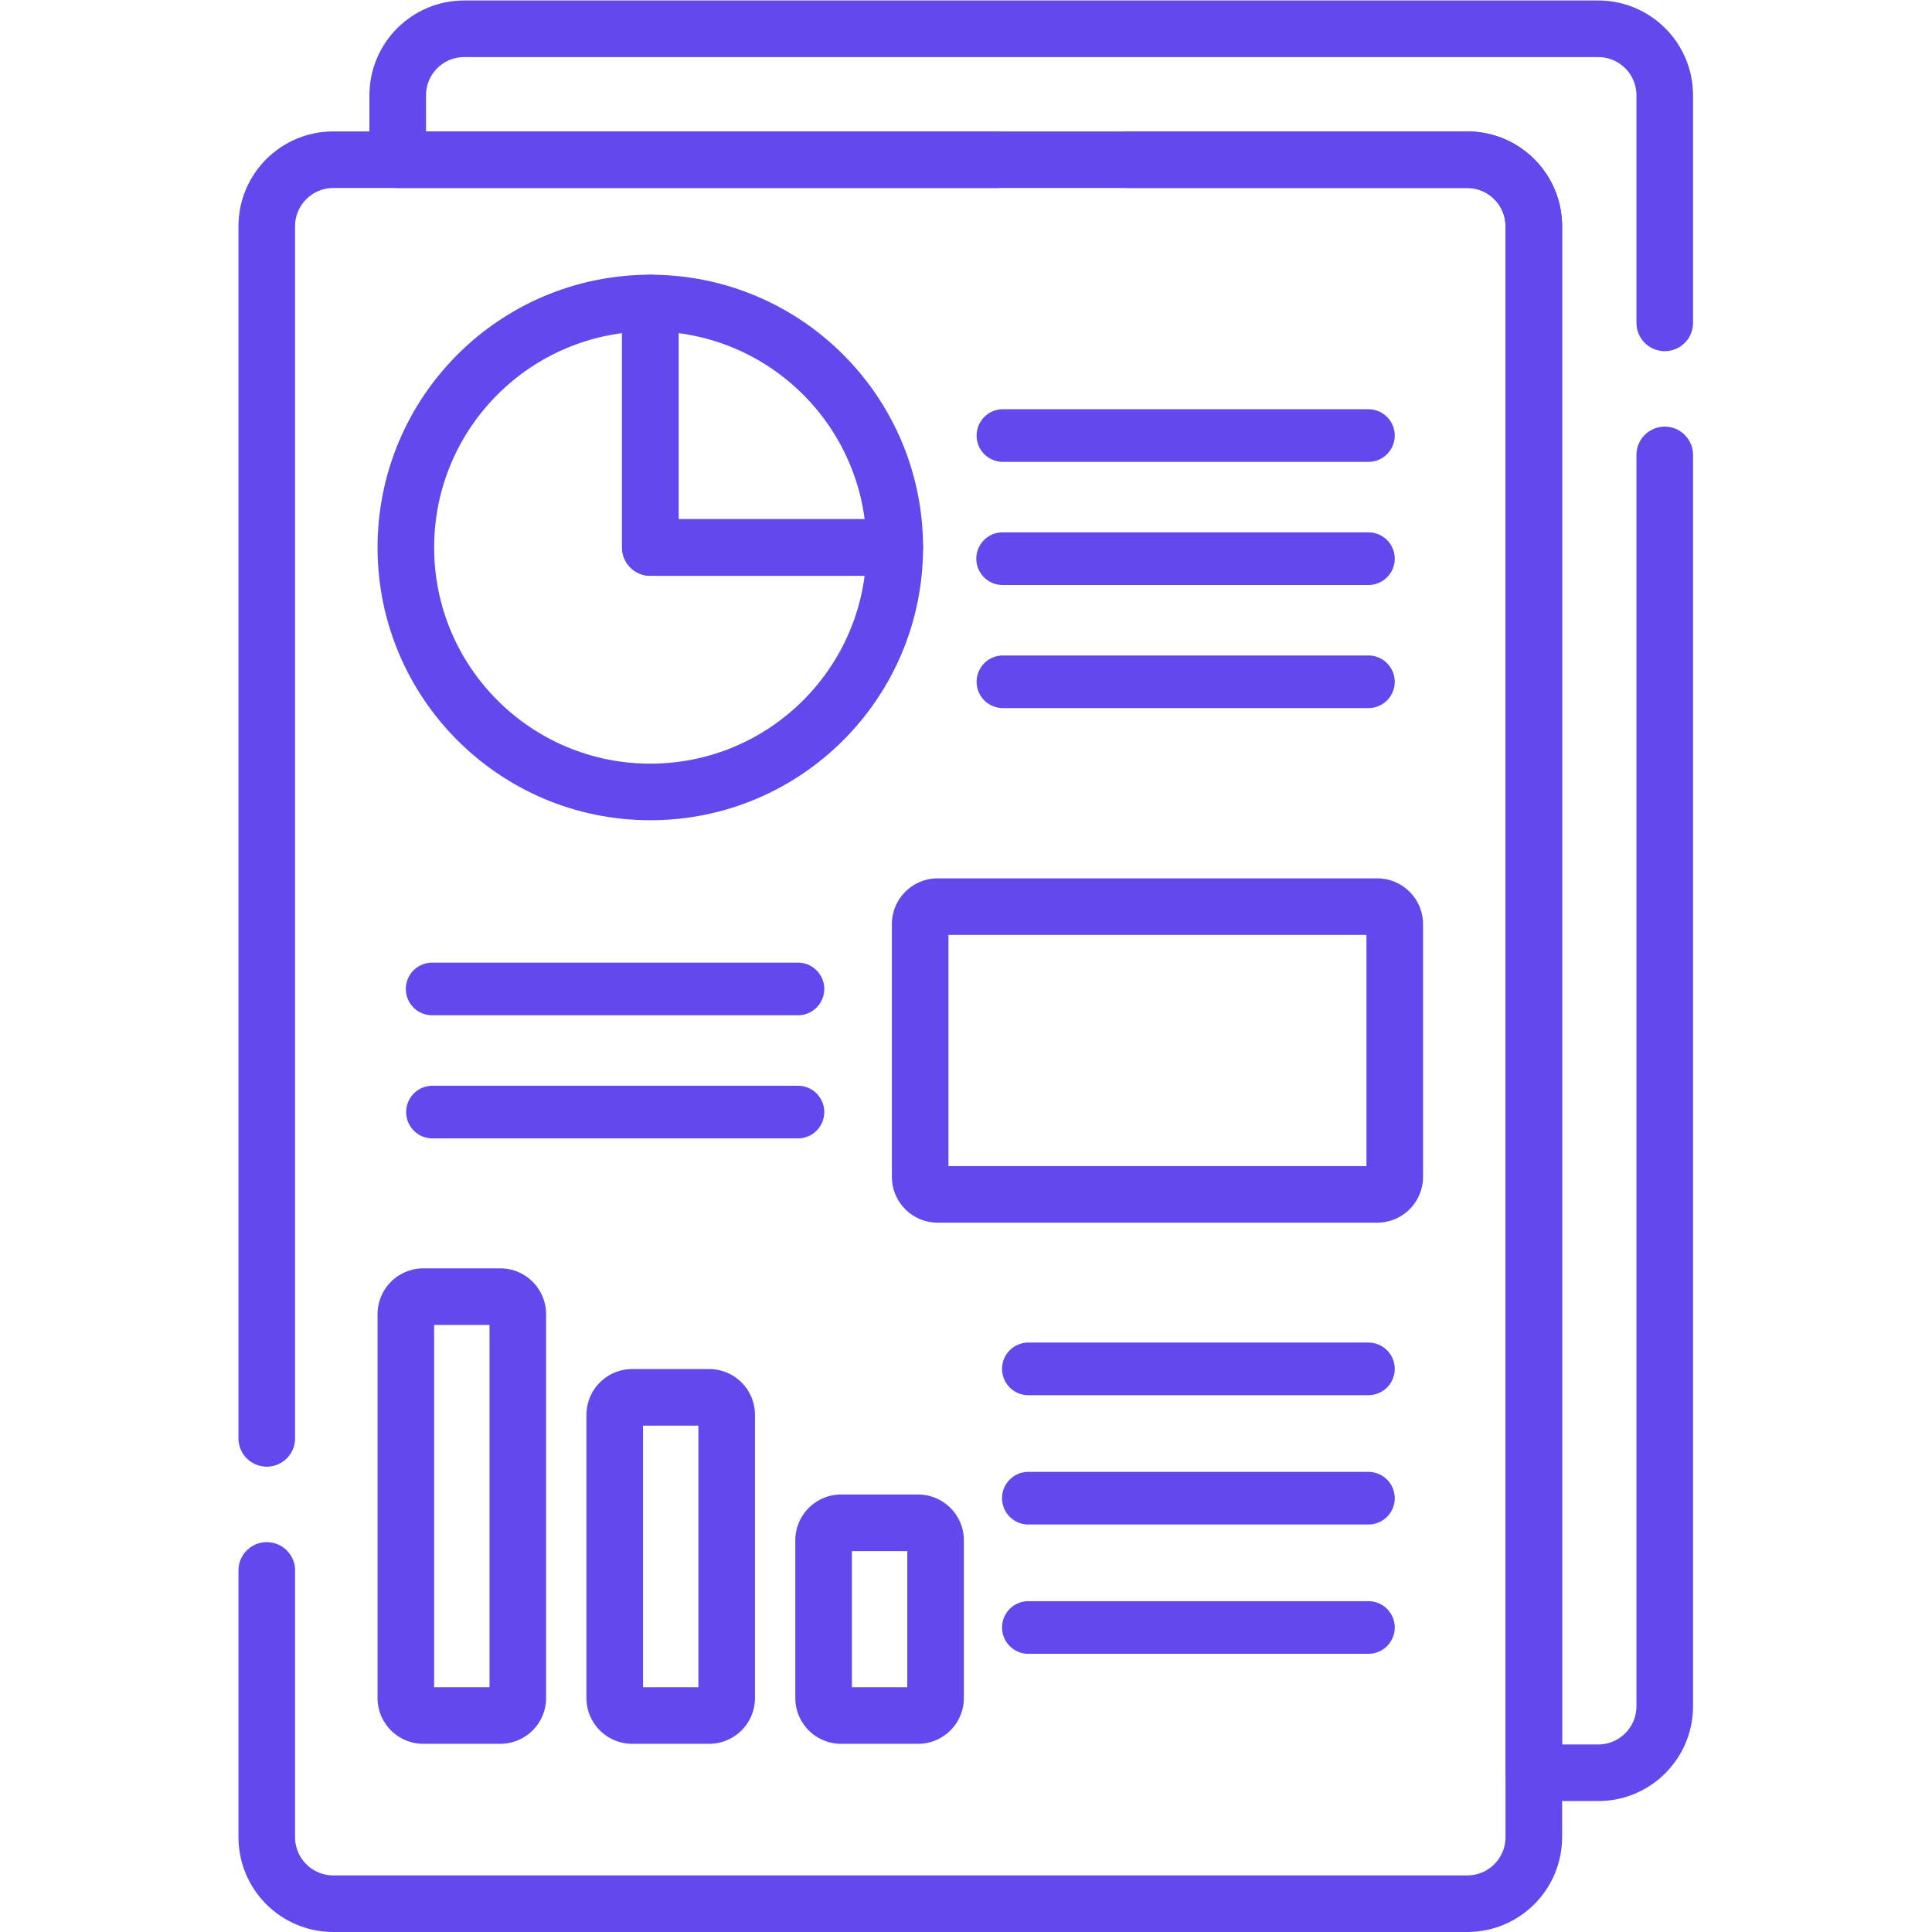
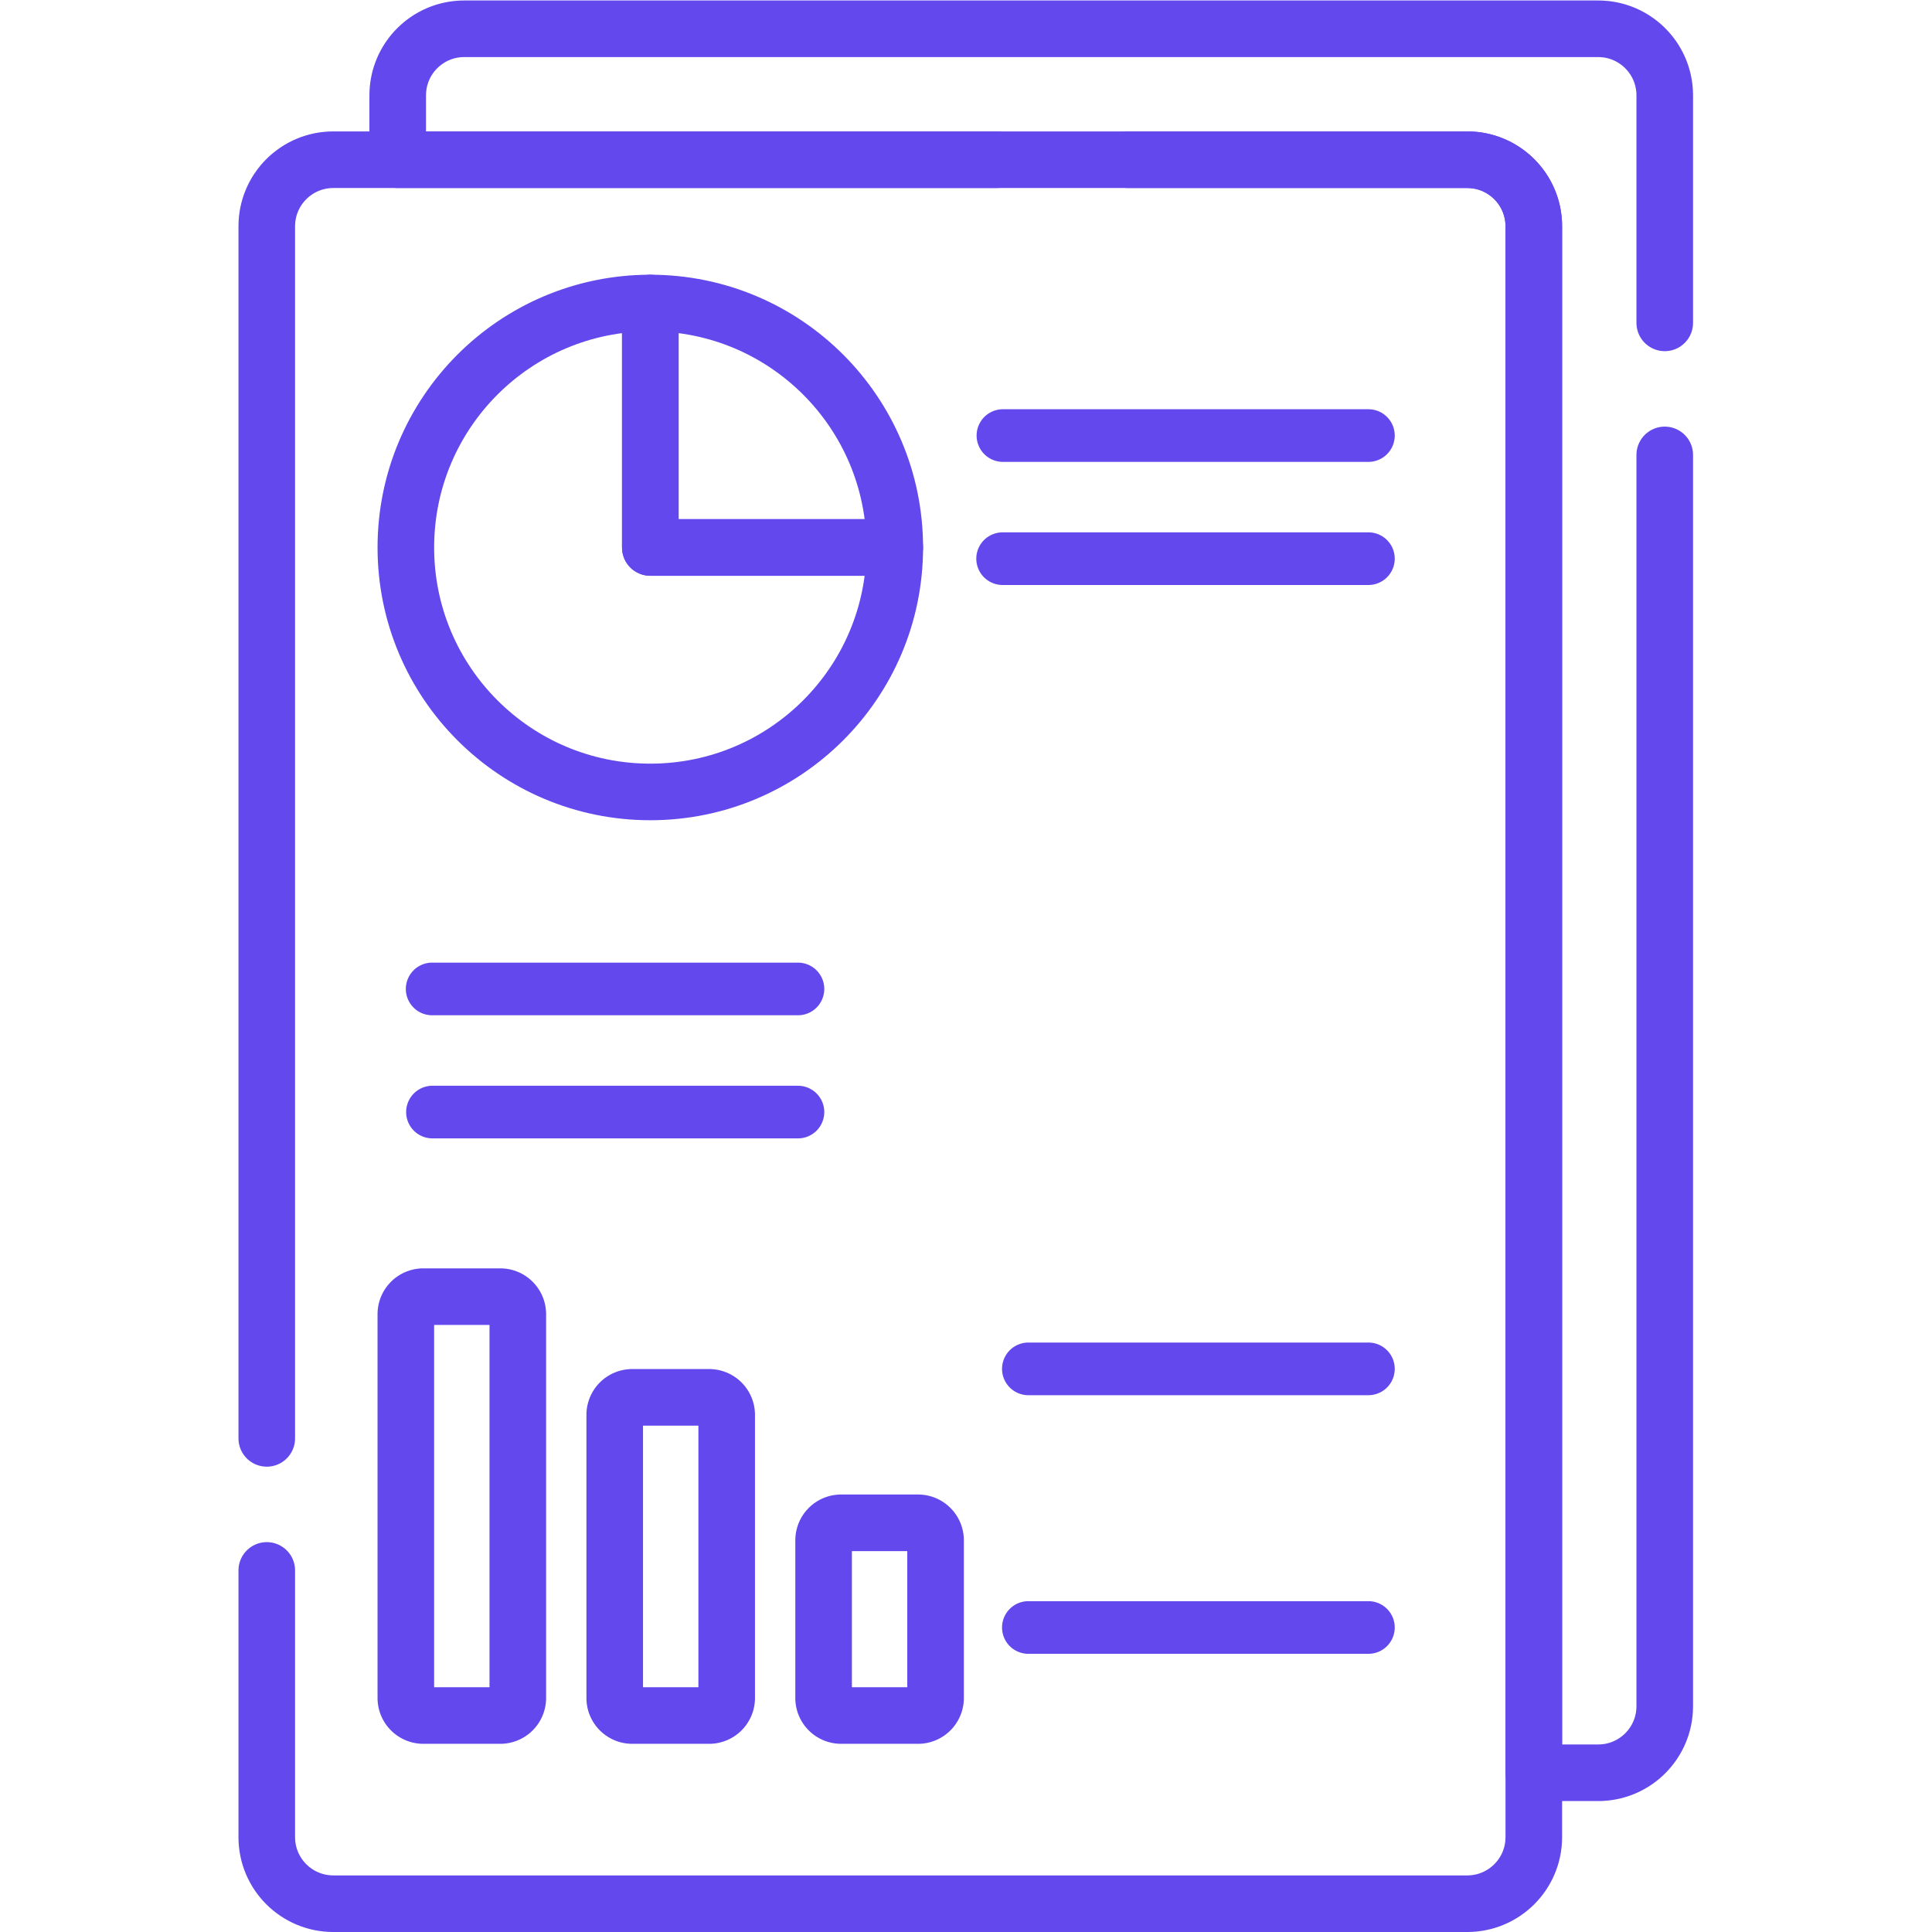
<svg xmlns="http://www.w3.org/2000/svg" version="1.1" width="512" height="512" x="0" y="0" viewBox="0 0 682.667 682.667" style="enable-background:new 0 0 512 512" xml:space="preserve" class="">
  <g>
    <defs>
      <clipPath id="a" clipPathUnits="userSpaceOnUse">
        <path d="M0 512h512V0H0Z" fill="#6348ed" opacity="1" data-original="#000000" />
      </clipPath>
    </defs>
    <g clip-path="url(#a)" transform="matrix(1.333 0 0 -1.333 0 682.667)">
      <path d="M0 0h-300.585c-9.742 0-17.638 7.897-17.638 17.638v427.015c0 9.741 7.896 17.638 17.638 17.638H0c9.741 0 17.638-7.897 17.638-17.638V17.638C17.638 7.897 9.741 0 0 0Z" style="stroke-width:15;stroke-linecap:round;stroke-linejoin:round;stroke-miterlimit:10;stroke-dasharray:399, 35, 1000, 0;stroke-dashoffset:0;stroke-opacity:1" transform="translate(388.938 7.5)" fill="none" stroke="#6348ed" stroke-width="15" stroke-linecap="round" stroke-linejoin="round" stroke-miterlimit="10" stroke-dasharray="399, 35, 1000, 0" stroke-dashoffset="0" stroke-opacity="" data-original="#000000" opacity="1" class="" />
      <path d="M0 0h-96.966a6.977 6.977 0 0 0 0 13.953H0A6.976 6.976 0 0 0 0 0" style="fill-opacity:1;fill-rule:nonzero;stroke:none" transform="translate(362.737 389.694)" fill="#6348ed" data-original="#000000" opacity="1" />
      <path d="M0 0h-96.966a6.976 6.976 0 0 0 0 13.952H0A6.976 6.976 0 1 0 0 0" style="fill-opacity:1;fill-rule:nonzero;stroke:none" transform="translate(362.737 357.06)" fill="#6348ed" data-original="#000000" opacity="1" />
-       <path d="M0 0h-96.966a6.977 6.977 0 0 0 0 13.953H0A6.976 6.976 0 0 0 0 0" style="fill-opacity:1;fill-rule:nonzero;stroke:none" transform="translate(362.737 324.425)" fill="#6348ed" data-original="#000000" opacity="1" />
      <path d="M0 0h-90.141a6.976 6.976 0 1 0 0 13.952H0A6.976 6.976 0 1 0 0 0" style="fill-opacity:1;fill-rule:nonzero;stroke:none" transform="translate(362.737 142.295)" fill="#6348ed" data-original="#000000" opacity="1" />
      <path d="M0 0h-96.966a6.977 6.977 0 0 0 0 13.953H0A6.976 6.976 0 0 0 0 0" style="fill-opacity:1;fill-rule:nonzero;stroke:none" transform="translate(211.52 210.368)" fill="#6348ed" data-original="#000000" opacity="1" />
      <path d="M0 0h-96.966a6.976 6.976 0 0 0 0 13.952H0A6.976 6.976 0 1 0 0 0" style="fill-opacity:1;fill-rule:nonzero;stroke:none" transform="translate(211.52 243.003)" fill="#6348ed" data-original="#000000" opacity="1" />
      <path d="M0 0v-64.801h64.801C64.801-29.013 35.789 0 0 0Z" style="stroke-width:15;stroke-linecap:round;stroke-linejoin:round;stroke-miterlimit:10;stroke-dasharray:none;stroke-opacity:1" transform="translate(172.382 431.806)" fill="none" stroke="#6348ed" stroke-width="15" stroke-linecap="round" stroke-linejoin="round" stroke-miterlimit="10" stroke-dasharray="none" stroke-opacity="" data-original="#000000" opacity="1" class="" />
      <path d="M0 0c-35.789 0-64.801-29.013-64.801-64.801 0-35.789 29.012-64.802 64.801-64.802s64.801 29.013 64.801 64.802H0Z" style="stroke-width:15;stroke-linecap:round;stroke-linejoin:round;stroke-miterlimit:10;stroke-dasharray:none;stroke-opacity:1" transform="translate(172.382 431.806)" fill="none" stroke="#6348ed" stroke-width="15" stroke-linecap="round" stroke-linejoin="round" stroke-miterlimit="10" stroke-dasharray="none" stroke-opacity="" data-original="#000000" opacity="1" class="" />
-       <path d="M0 0h-116.495a4.651 4.651 0 0 0-4.651 4.651v66.972a4.65 4.65 0 0 0 4.651 4.65H0a4.65 4.65 0 0 0 4.651-4.65V4.651A4.651 4.651 0 0 0 0 0Z" style="stroke-width:15;stroke-linecap:round;stroke-linejoin:round;stroke-miterlimit:10;stroke-dasharray:none;stroke-opacity:1" transform="translate(365.063 195.525)" fill="none" stroke="#6348ed" stroke-width="15" stroke-linecap="round" stroke-linejoin="round" stroke-miterlimit="10" stroke-dasharray="none" stroke-opacity="" data-original="#000000" opacity="1" class="" />
      <path d="M0 0h-20.379a4.651 4.651 0 0 0-4.65 4.651v101.734a4.65 4.65 0 0 0 4.65 4.651H0a4.651 4.651 0 0 0 4.651-4.651V4.651A4.652 4.652 0 0 0 0 0Z" style="stroke-width:15;stroke-linecap:round;stroke-linejoin:round;stroke-miterlimit:10;stroke-dasharray:none;stroke-opacity:1" transform="translate(132.607 57.382)" fill="none" stroke="#6348ed" stroke-width="15" stroke-linecap="round" stroke-linejoin="round" stroke-miterlimit="10" stroke-dasharray="none" stroke-opacity="" data-original="#000000" opacity="1" class="" />
      <path d="M0 0h-20.378a4.651 4.651 0 0 0-4.651 4.651v75.041a4.65 4.65 0 0 0 4.651 4.651H0a4.65 4.65 0 0 0 4.651-4.651V4.651A4.651 4.651 0 0 0 0 0Z" style="stroke-width:15;stroke-linecap:round;stroke-linejoin:round;stroke-miterlimit:10;stroke-dasharray:none;stroke-opacity:1" transform="translate(187.977 57.382)" fill="none" stroke="#6348ed" stroke-width="15" stroke-linecap="round" stroke-linejoin="round" stroke-miterlimit="10" stroke-dasharray="none" stroke-opacity="" data-original="#000000" opacity="1" class="" />
      <path d="M0 0h-20.379a4.652 4.652 0 0 0-4.651 4.651v41.785a4.651 4.651 0 0 0 4.651 4.65H0a4.651 4.651 0 0 0 4.651-4.65V4.651A4.652 4.652 0 0 0 0 0Z" style="stroke-width:15;stroke-linecap:round;stroke-linejoin:round;stroke-miterlimit:10;stroke-dasharray:none;stroke-opacity:1" transform="translate(243.348 57.382)" fill="none" stroke="#6348ed" stroke-width="15" stroke-linecap="round" stroke-linejoin="round" stroke-miterlimit="10" stroke-dasharray="none" stroke-opacity="" data-original="#000000" opacity="1" class="" />
-       <path d="M0 0h-90.141a6.976 6.976 0 1 0 0 13.952H0A6.976 6.976 0 1 0 0 0" style="fill-opacity:1;fill-rule:nonzero;stroke:none" transform="translate(362.737 108.018)" fill="#6348ed" data-original="#000000" opacity="1" />
      <path d="M0 0h-90.141a6.976 6.976 0 1 0 0 13.952H0A6.976 6.976 0 1 0 0 0" style="fill-opacity:1;fill-rule:nonzero;stroke:none" transform="translate(362.737 73.741)" fill="#6348ed" data-original="#000000" opacity="1" />
      <path d="M0 0h-300.585c-9.741 0-17.638-7.897-17.638-17.638v-17.071h283.514c9.741 0 17.638-7.897 17.638-17.638v-409.944H0c9.742 0 17.638 7.897 17.638 17.638v427.015C17.638-7.897 9.742 0 0 0Z" style="stroke-width:15;stroke-linecap:round;stroke-linejoin:round;stroke-miterlimit:10;stroke-dasharray:504, 35, 400, 0;stroke-dashoffset:0;stroke-opacity:1" transform="translate(423.647 504.5)" fill="none" stroke="#6348ed" stroke-width="15" stroke-linecap="round" stroke-linejoin="round" stroke-miterlimit="10" stroke-dasharray="504, 35, 400, 0" stroke-dashoffset="0" stroke-opacity="" data-original="#000000" opacity="1" class="" />
    </g>
  </g>
</svg>